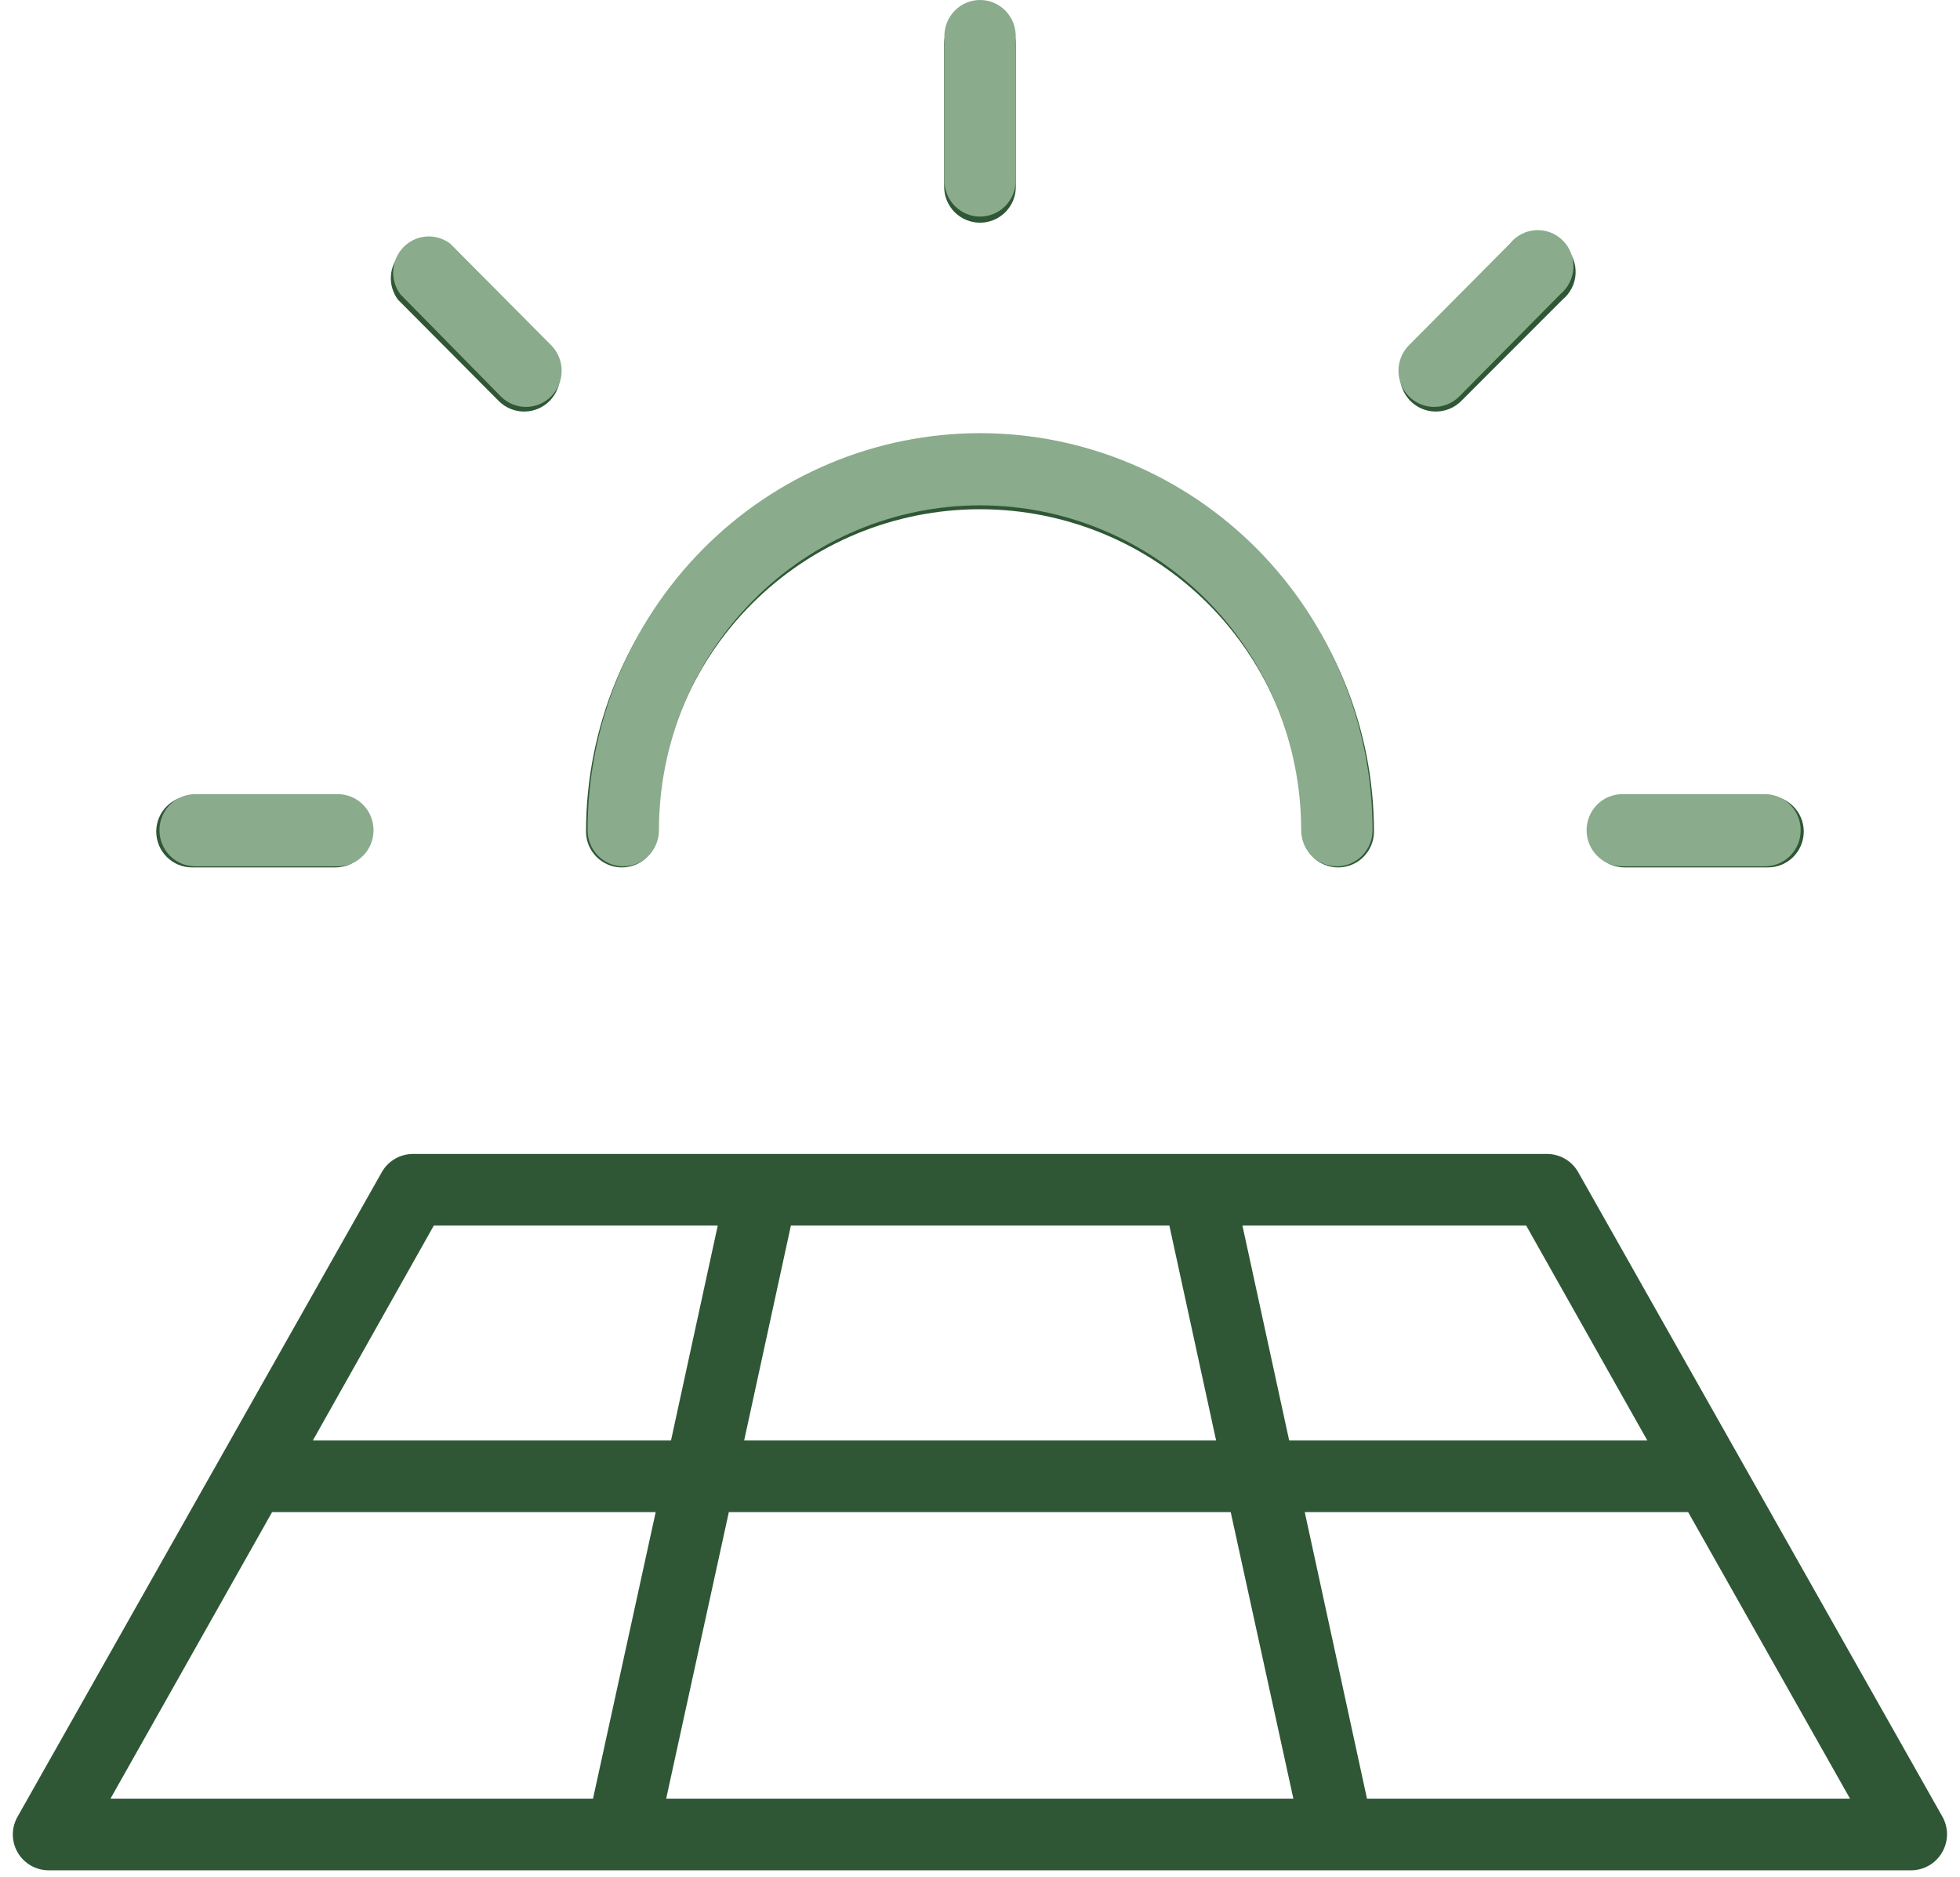
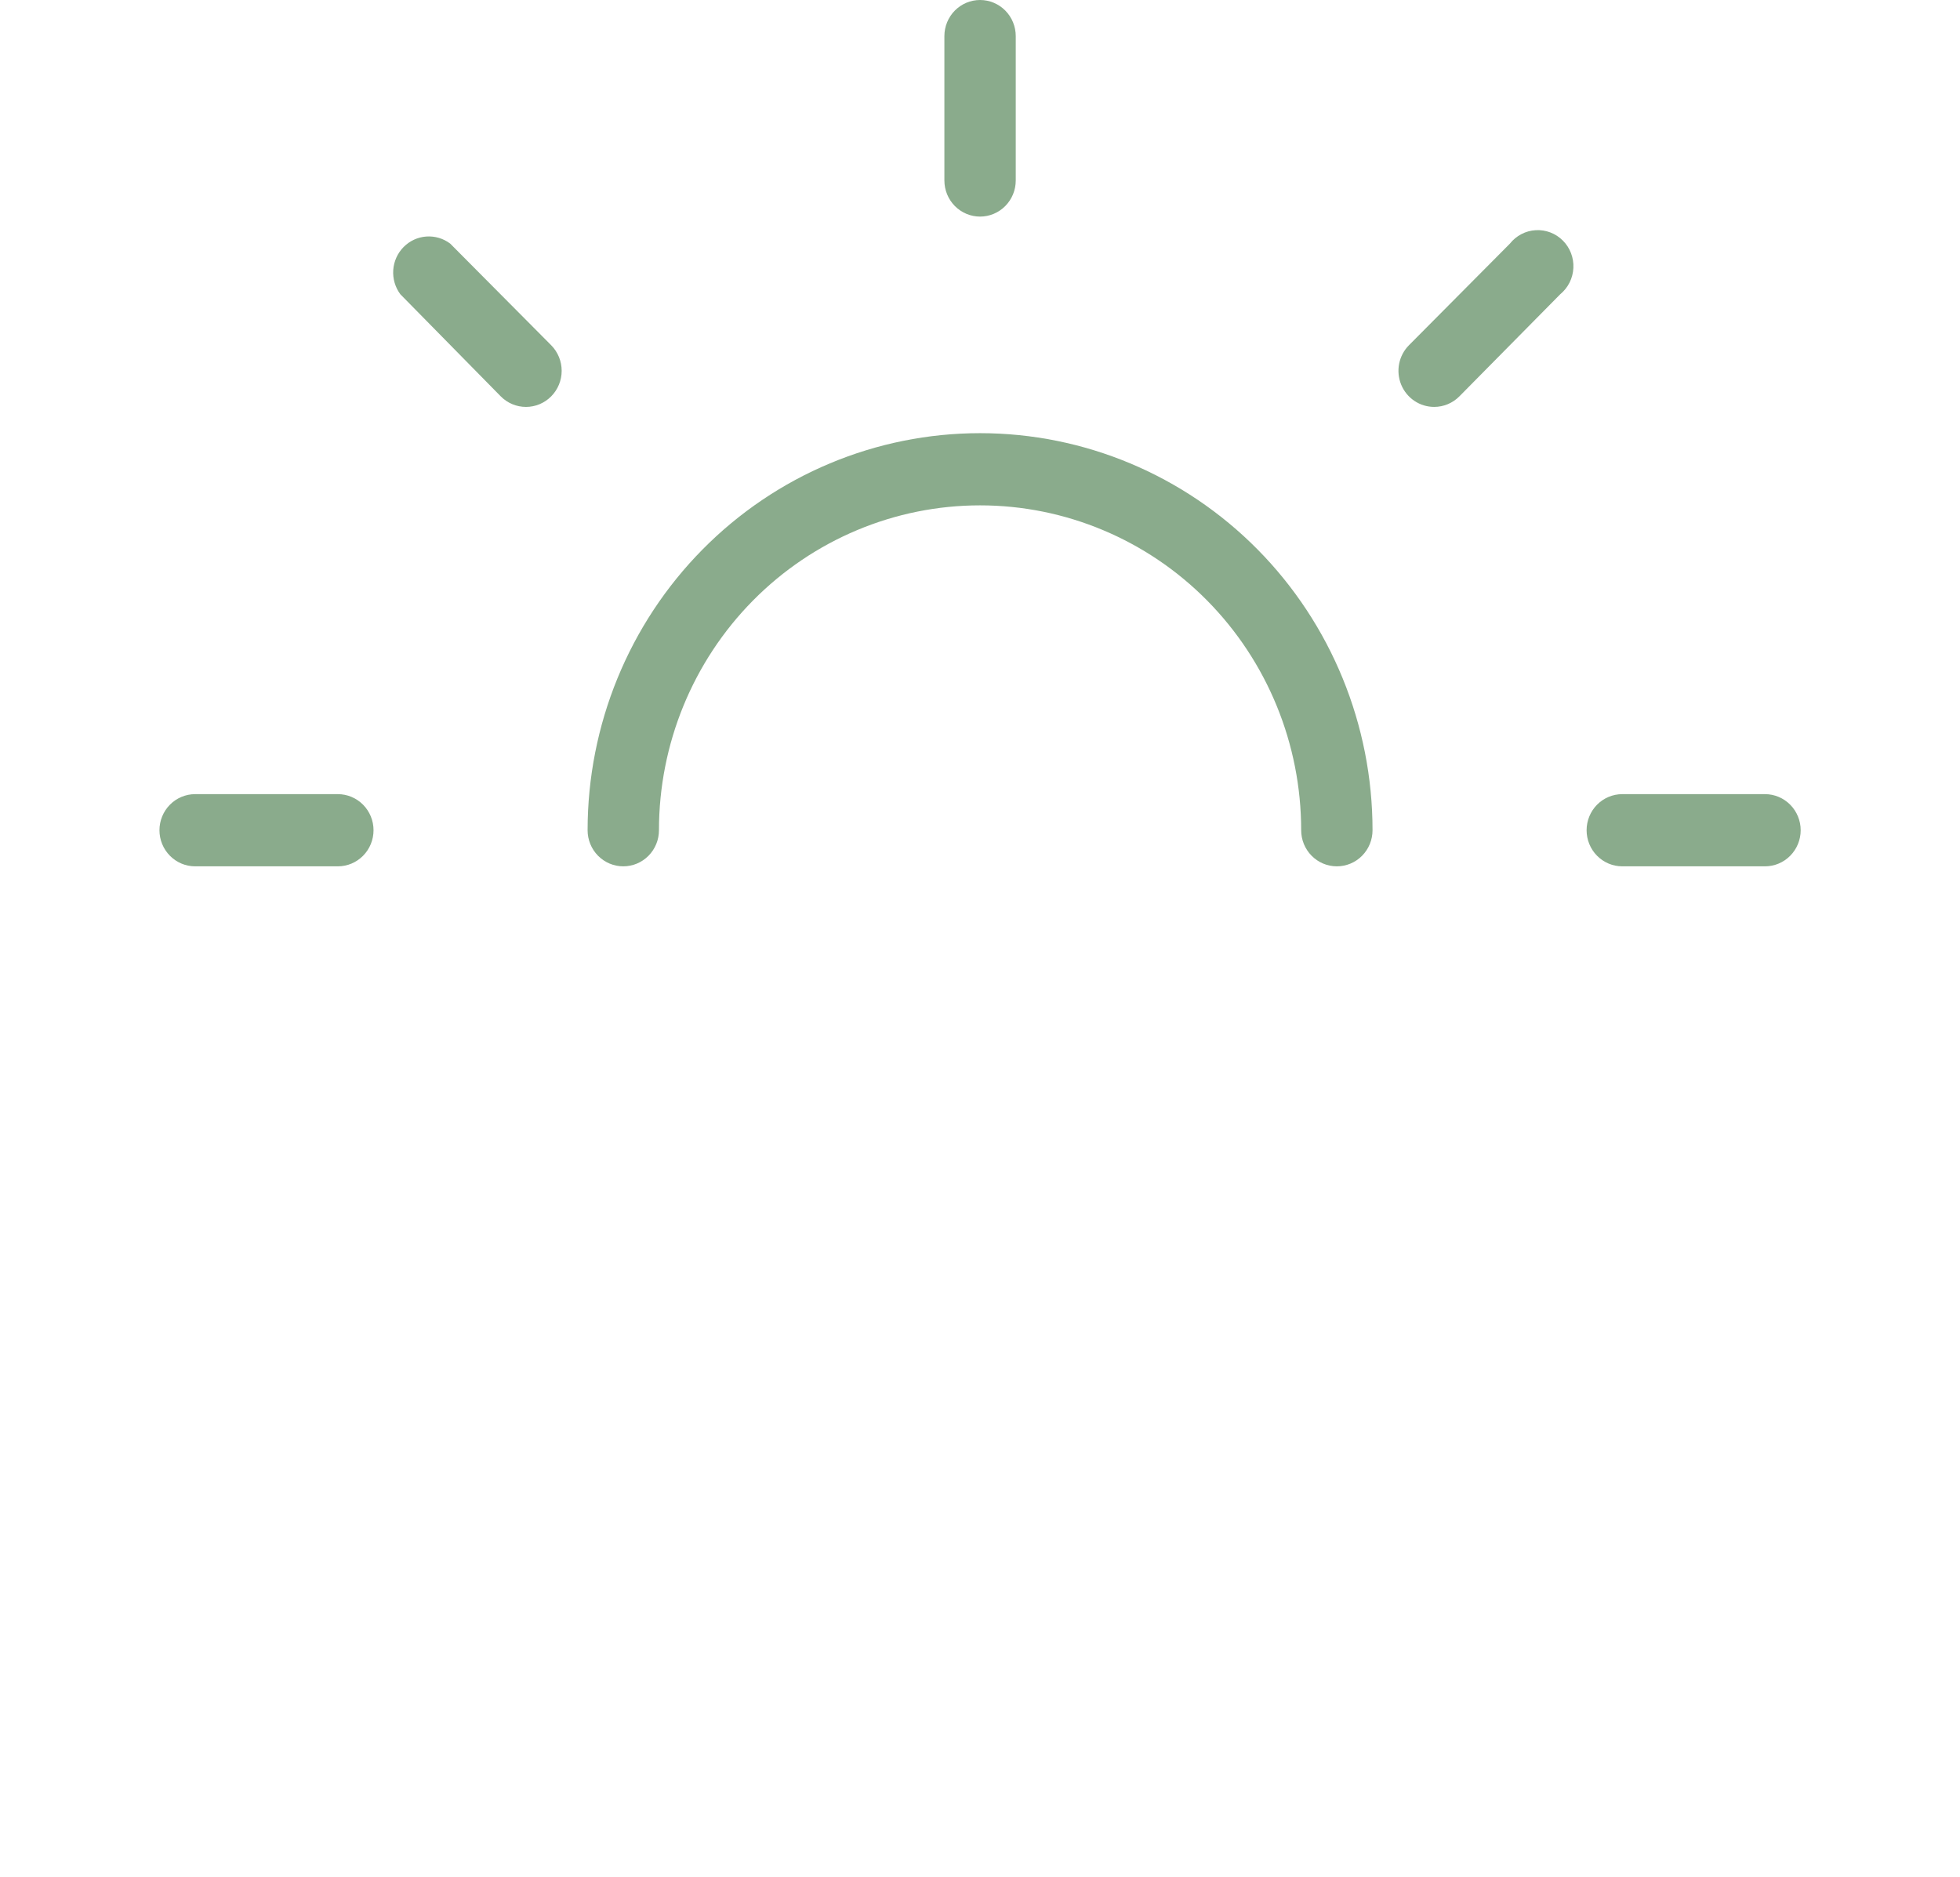
<svg xmlns="http://www.w3.org/2000/svg" width="118" height="113" viewBox="0 0 118 113" fill="none">
-   <path d="M9.406 50.062C9.406 49.491 9.633 48.942 10.038 48.538C10.442 48.133 10.99 47.906 11.562 47.906H20.187C20.759 47.906 21.308 48.133 21.712 48.538C22.116 48.942 22.343 49.491 22.343 50.062C22.343 50.634 22.116 51.183 21.712 51.587C21.308 51.992 20.759 52.219 20.187 52.219H11.562C10.99 52.219 10.442 51.992 10.038 51.587C9.633 51.183 9.406 50.634 9.406 50.062ZM30.031 24.144C30.435 24.549 30.984 24.776 31.556 24.776C32.128 24.776 32.677 24.549 33.082 24.144C33.486 23.74 33.714 23.191 33.714 22.619C33.714 22.047 33.486 21.498 33.082 21.093L26.98 15.023C26.564 14.712 26.051 14.561 25.533 14.598C25.015 14.634 24.528 14.857 24.161 15.224C23.794 15.591 23.572 16.078 23.535 16.596C23.498 17.113 23.649 17.627 23.961 18.042L30.031 24.144ZM59 13.406C59.572 13.406 60.12 13.179 60.525 12.775C60.929 12.37 61.156 11.822 61.156 11.25V2.625C61.156 2.053 60.929 1.505 60.525 1.1C60.12 0.696 59.572 0.469 59 0.469C58.428 0.469 57.88 0.696 57.475 1.1C57.071 1.505 56.843 2.053 56.843 2.625V11.25C56.843 11.822 57.071 12.37 57.475 12.775C57.88 13.179 58.428 13.406 59 13.406ZM86.444 24.775C86.727 24.775 87.007 24.72 87.269 24.611C87.531 24.503 87.769 24.345 87.969 24.144L94.066 18.042C94.3 17.851 94.492 17.613 94.628 17.343C94.765 17.073 94.843 16.777 94.857 16.475C94.872 16.173 94.823 15.872 94.713 15.59C94.604 15.308 94.436 15.052 94.222 14.839C94.007 14.626 93.75 14.461 93.467 14.354C93.184 14.247 92.882 14.201 92.58 14.218C92.278 14.235 91.983 14.316 91.714 14.455C91.446 14.594 91.209 14.787 91.02 15.023L84.918 21.093C84.616 21.395 84.41 21.779 84.327 22.198C84.244 22.616 84.286 23.05 84.45 23.444C84.613 23.838 84.89 24.175 85.245 24.412C85.6 24.649 86.017 24.775 86.444 24.775ZM97.812 52.219H106.437C107.009 52.219 107.558 51.992 107.962 51.587C108.366 51.183 108.594 50.634 108.594 50.062C108.594 49.491 108.366 48.942 107.962 48.538C107.558 48.133 107.009 47.906 106.437 47.906H97.812C97.24 47.906 96.692 48.133 96.288 48.538C95.883 48.942 95.656 49.491 95.656 50.062C95.656 50.634 95.883 51.183 96.288 51.587C96.692 51.992 97.24 52.219 97.812 52.219ZM37.437 52.219C38.009 52.219 38.558 51.992 38.962 51.587C39.366 51.183 39.593 50.634 39.593 50.062C39.593 44.916 41.638 39.98 45.278 36.34C48.917 32.701 53.853 30.656 59 30.656C64.147 30.656 69.083 32.701 72.722 36.34C76.362 39.98 78.406 44.916 78.406 50.062C78.406 50.634 78.633 51.183 79.038 51.587C79.442 51.992 79.99 52.219 80.562 52.219C81.134 52.219 81.683 51.992 82.087 51.587C82.491 51.183 82.719 50.634 82.719 50.062C82.719 43.772 80.22 37.739 75.772 33.291C71.323 28.843 65.29 26.344 59 26.344C52.709 26.344 46.676 28.843 42.228 33.291C37.78 37.739 35.281 43.772 35.281 50.062C35.281 50.634 35.508 51.183 35.913 51.587C36.317 51.992 36.865 52.219 37.437 52.219ZM116.922 111.516C116.733 111.842 116.462 112.114 116.136 112.303C115.81 112.492 115.439 112.592 115.062 112.594H2.937C2.558 112.595 2.185 112.497 1.856 112.308C1.527 112.119 1.254 111.847 1.063 111.519C0.873 111.191 0.773 110.819 0.772 110.44C0.772 110.06 0.872 109.688 1.061 109.359L22.996 70.547C23.186 70.217 23.461 69.944 23.791 69.754C24.122 69.565 24.496 69.466 24.877 69.469H93.122C93.503 69.466 93.878 69.565 94.209 69.754C94.539 69.944 94.813 70.217 95.004 70.547L116.938 109.359C117.125 109.689 117.222 110.061 117.219 110.44C117.216 110.818 117.114 111.189 116.922 111.516ZM91.883 73.781H74.8L77.614 86.719H99.176L91.883 73.781ZM73.215 86.719L70.401 73.781H47.615L44.801 86.719H73.215ZM43.879 91.031L40.106 108.281H77.867L74.094 91.031H43.879ZM18.834 86.719H40.397L43.211 73.781H26.117L18.834 86.719ZM6.651 108.281H35.702L39.475 91.031H16.381L6.651 108.281ZM111.38 108.281L101.634 91.031H78.552L82.298 108.281H111.38Z" fill="#2F5736" />
  <path d="M9.6 49.981C9.6 49.404 9.827 48.852 10.23 48.444C10.632 48.037 11.179 47.808 11.748 47.808H20.34C20.91 47.808 21.456 48.037 21.859 48.444C22.262 48.852 22.488 49.404 22.488 49.981C22.488 50.557 22.262 51.11 21.859 51.517C21.456 51.925 20.91 52.154 20.34 52.154H11.748C11.179 52.154 10.632 51.925 10.23 51.517C9.827 51.11 9.6 50.557 9.6 49.981ZM30.146 23.86C30.549 24.268 31.096 24.497 31.666 24.497C32.236 24.497 32.782 24.268 33.185 23.86C33.588 23.453 33.815 22.9 33.815 22.323C33.815 21.746 33.588 21.193 33.185 20.785L27.107 14.668C26.693 14.354 26.181 14.202 25.665 14.239C25.15 14.276 24.665 14.5 24.299 14.87C23.933 15.24 23.712 15.731 23.675 16.253C23.639 16.774 23.789 17.292 24.099 17.711L30.146 23.86ZM59.004 13.039C59.574 13.039 60.12 12.809 60.523 12.402C60.926 11.994 61.152 11.442 61.152 10.865V2.173C61.152 1.597 60.926 1.044 60.523 0.636C60.12 0.229 59.574 0 59.004 0C58.434 0 57.888 0.229 57.485 0.636C57.082 1.044 56.856 1.597 56.856 2.173V10.865C56.856 11.442 57.082 11.994 57.485 12.402C57.888 12.809 58.434 13.039 59.004 13.039ZM86.342 24.496C86.625 24.496 86.904 24.44 87.165 24.331C87.425 24.222 87.662 24.062 87.862 23.86L93.936 17.711C94.169 17.518 94.36 17.278 94.496 17.006C94.632 16.734 94.709 16.436 94.724 16.132C94.739 15.827 94.69 15.523 94.581 15.239C94.472 14.955 94.305 14.697 94.091 14.483C93.877 14.268 93.621 14.101 93.339 13.994C93.057 13.886 92.756 13.839 92.455 13.857C92.154 13.874 91.861 13.955 91.593 14.095C91.325 14.235 91.09 14.43 90.901 14.668L84.823 20.785C84.522 21.089 84.317 21.477 84.234 21.898C84.151 22.32 84.194 22.758 84.356 23.155C84.519 23.552 84.795 23.892 85.148 24.13C85.502 24.369 85.917 24.496 86.342 24.496ZM97.668 52.154H106.26C106.829 52.154 107.376 51.925 107.778 51.517C108.181 51.11 108.408 50.557 108.408 49.981C108.408 49.404 108.181 48.852 107.778 48.444C107.376 48.037 106.829 47.808 106.26 47.808H97.668C97.098 47.808 96.552 48.037 96.149 48.444C95.746 48.852 95.52 49.404 95.52 49.981C95.52 50.557 95.746 51.11 96.149 51.517C96.552 51.925 97.098 52.154 97.668 52.154ZM37.524 52.154C38.094 52.154 38.64 51.925 39.043 51.517C39.446 51.11 39.672 50.557 39.672 49.981C39.672 44.794 41.709 39.819 45.334 36.151C48.96 32.484 53.877 30.423 59.004 30.423C64.131 30.423 69.048 32.484 72.674 36.151C76.299 39.819 78.336 44.794 78.336 49.981C78.336 50.557 78.562 51.11 78.965 51.517C79.368 51.925 79.914 52.154 80.484 52.154C81.053 52.154 81.6 51.925 82.003 51.517C82.406 51.11 82.632 50.557 82.632 49.981C82.632 43.641 80.142 37.561 75.711 33.078C71.28 28.595 65.27 26.077 59.004 26.077C52.737 26.077 46.728 28.595 42.297 33.078C37.866 37.561 35.376 43.641 35.376 49.981C35.376 50.557 35.602 51.11 36.005 51.517C36.408 51.925 36.955 52.154 37.524 52.154Z" fill="#8AAB8C" />
</svg>